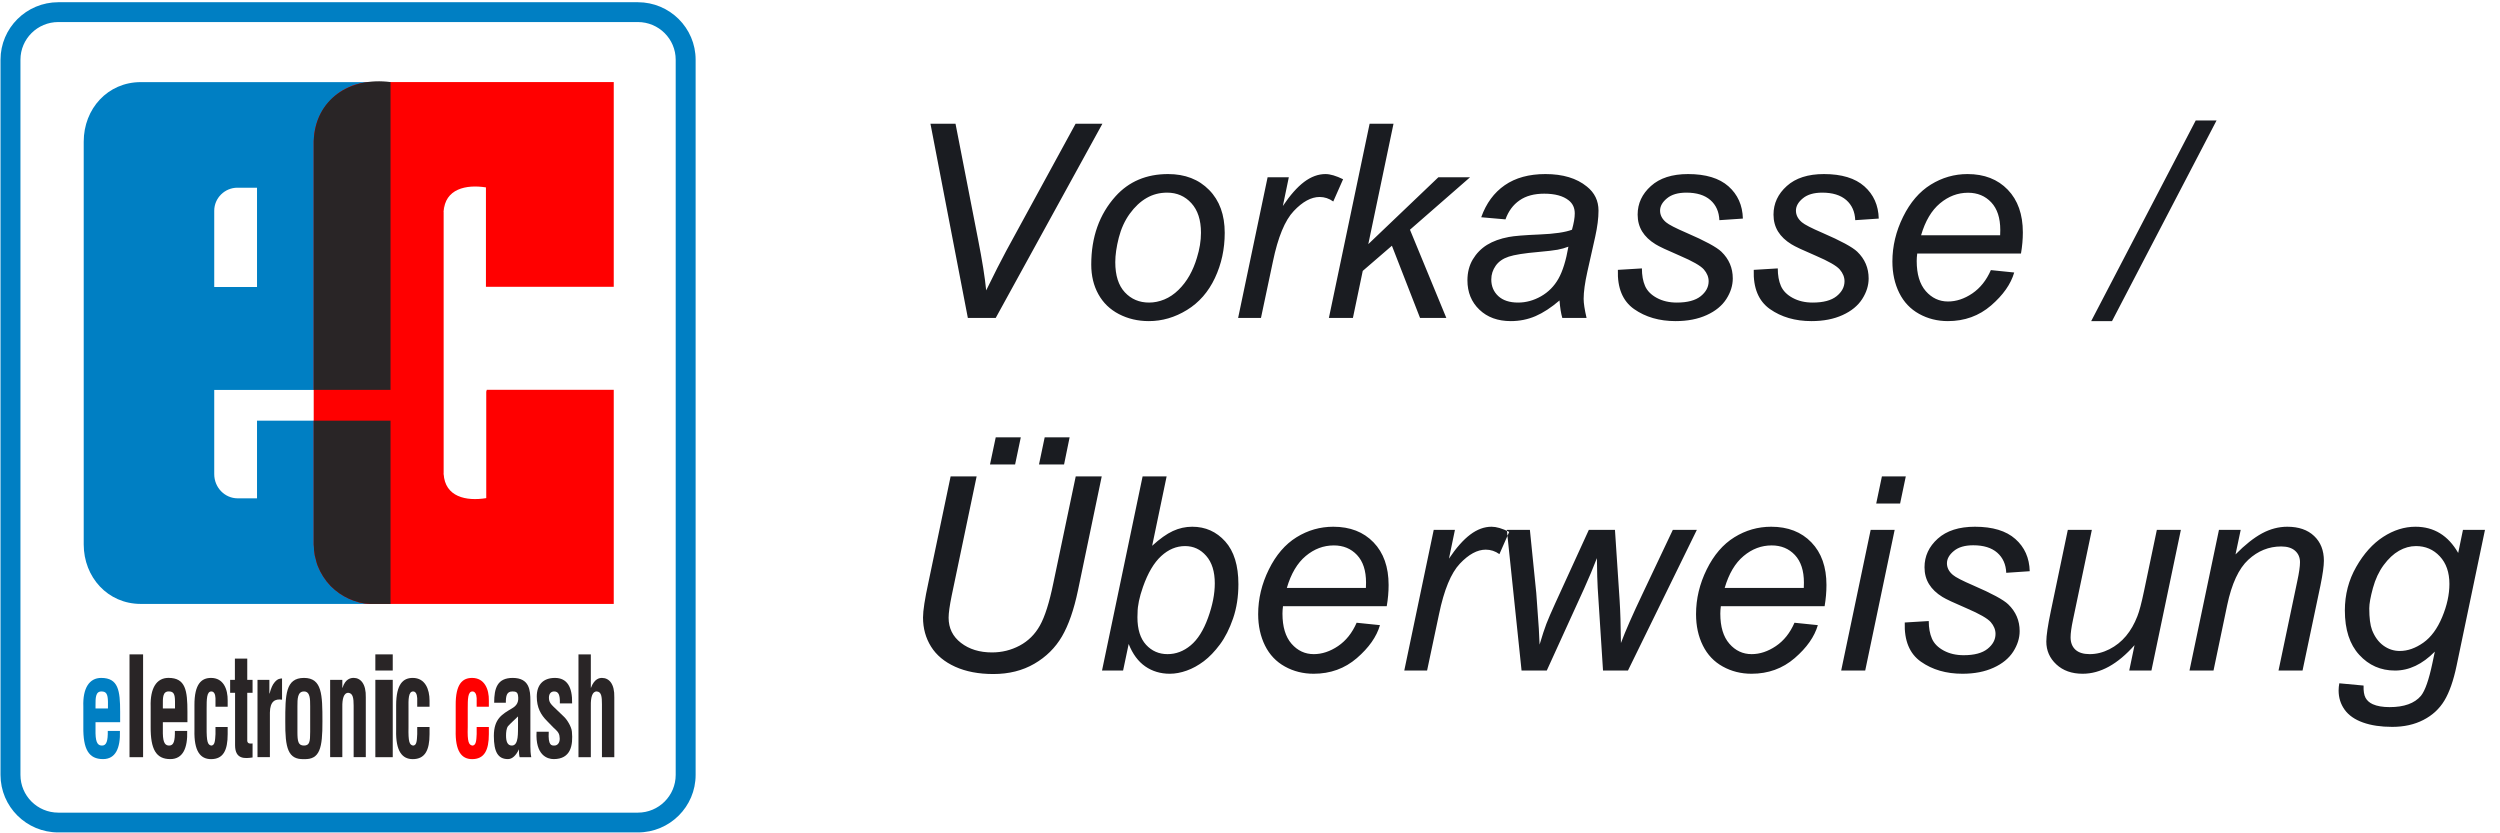
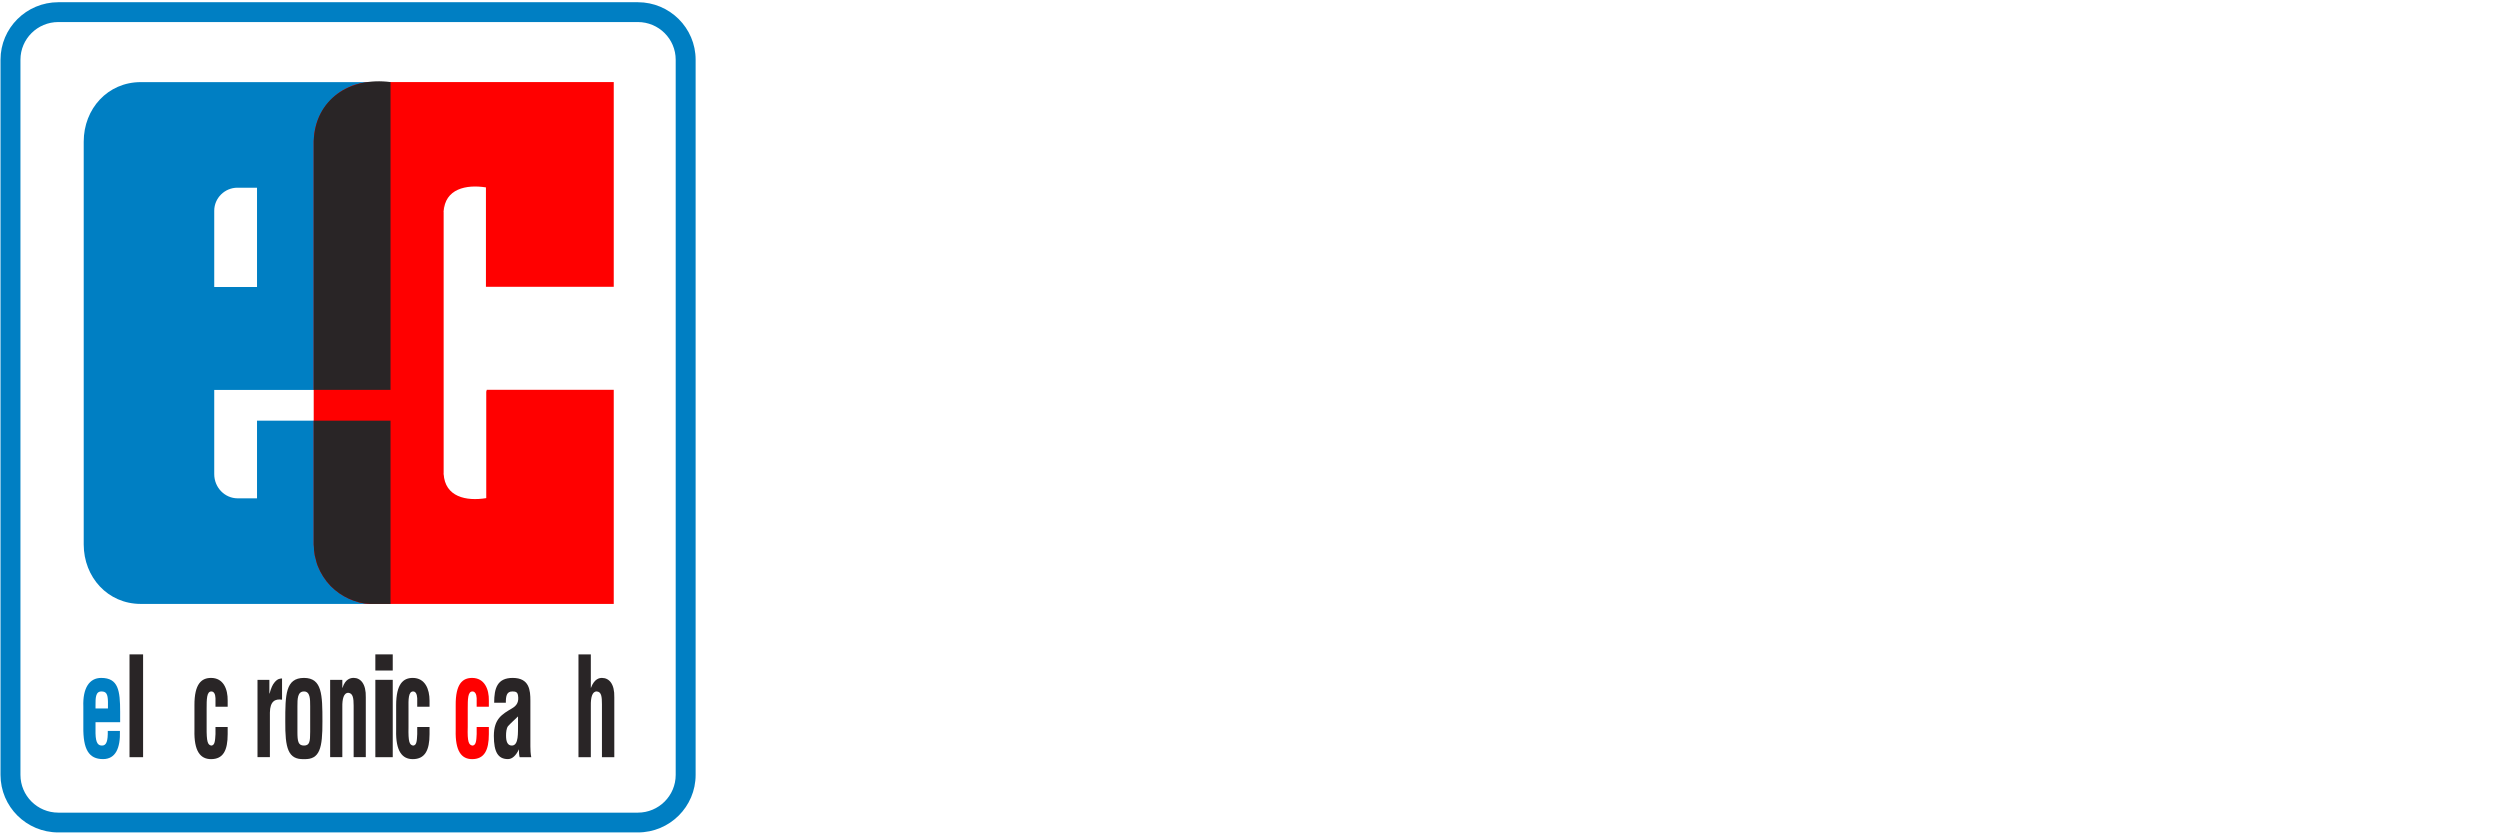
<svg xmlns="http://www.w3.org/2000/svg" width="72" height="24" viewBox="0 0 72 24">
  <g fill="none" fill-rule="evenodd" transform="translate(0 -1)">
    <path fill="#007FC3" fill-rule="nonzero" d="M0.015,22.257 L0.015,1.66 C0.015,0.744 0.76,0.003 1.68,0.003 L18.37,0.003 C19.289,0.003 20.034,0.744 20.034,1.66 L20.034,22.257 C20.034,23.171 19.289,23.913 18.37,23.913 L1.68,23.913 C0.761,23.913 0.015,23.171 0.015,22.257 Z M0.589,22.257 C0.589,22.856 1.077,23.342 1.68,23.342 L18.37,23.342 C18.972,23.342 19.46,22.856 19.46,22.257 L19.46,1.66 C19.46,1.059 18.972,0.573 18.37,0.573 L1.68,0.573 C1.077,0.573 0.589,1.059 0.589,1.66 L0.589,22.257 Z" transform="matrix(1 0 0 -1 0 24.977)" />
    <path fill="#007FC3" d="M3.812,11.38 L3.812,9.185 L5.044,9.185 L5.044,12.044 L4.479,12.044 C4.118,12.044 3.812,11.75 3.812,11.38 Z M3.812,3.796 C3.812,3.406 4.118,3.098 4.488,3.098 L5.044,3.098 L5.044,5.335 L8.888,5.335 L8.888,0.057 L1.697,0.057 C0.746,0.057 0.053,0.826 0.053,1.771 L0.053,13.37 C0.053,14.32 0.746,15.085 1.697,15.085 L8.888,15.085 L8.888,6.22 L3.812,6.22 L3.812,3.796 L3.812,3.796 Z" transform="matrix(1 0 0 -1 2.358 18.45)" />
    <path fill="#007FC3" d="M0.359,1.503 L0.717,1.503 L0.717,1.7 C0.712,1.918 0.67,1.993 0.528,1.993 C0.356,1.993 0.359,1.797 0.359,1.593 L0.359,1.503 Z M0.008,0.977 L0.008,1.559 C-0.011,2.085 0.178,2.383 0.523,2.383 C1.016,2.383 1.068,2.018 1.068,1.407 L1.068,1.108 L0.359,1.108 L0.359,0.784 C0.366,0.491 0.442,0.435 0.548,0.435 C0.676,0.435 0.717,0.571 0.712,0.856 L1.062,0.856 C1.077,0.358 0.935,0.045 0.575,0.045 C0.167,0.045 -0.001,0.324 0.008,0.977 L0.008,0.977 Z" transform="matrix(1 0 0 -1 2.392 22.907)" />
    <path fill="#F00" d="M8.704,0 L1.649,0 L1.568,0.009 L1.492,0.02 L1.41,0.034 L1.334,0.054 L1.262,0.081 L1.187,0.106 L1.115,0.131 C0.883,0.234 0.734,0.34 0.55,0.515 C0.392,0.682 0.264,0.878 0.18,1.093 L0.155,1.163 L0.133,1.245 L0.113,1.32 L0.093,1.396 L0.083,1.478 L0.072,1.553 L0.068,1.639 L0.063,1.714 L0.063,13.327 C0.074,13.778 0.226,14.181 0.541,14.506 C0.696,14.671 0.886,14.803 1.095,14.891 L1.165,14.923 L1.237,14.948 L1.314,14.968 L1.385,14.988 L1.466,15.004 L1.543,15.013 L1.618,15.023 L1.699,15.029 L8.704,15.029 L8.704,9.134 L5.023,9.134 L5.023,11.996 C4.454,12.086 3.839,11.957 3.805,11.293 L3.805,11.552 L3.802,11.284 L3.805,11.293 L3.805,3.748 L3.802,3.759 L3.805,3.693 L3.805,3.748 C3.841,3.083 4.452,2.952 5.032,3.047 L5.032,6.112 L5.048,6.167 L8.704,6.167 L8.704,0" transform="matrix(1 0 0 -1 8.972 18.393)" />
    <path fill="#F00" fill-rule="nonzero" d="M1.007,1.575 L0.656,1.575 L0.656,1.822 C0.651,1.943 0.606,2.015 0.534,2.015 C0.399,2.015 0.399,1.788 0.399,1.519 L0.399,0.991 C0.386,0.557 0.428,0.476 0.534,0.456 C0.642,0.462 0.647,0.609 0.656,0.786 L0.656,0.991 L1.007,0.991 L1.007,0.786 C1.007,0.32 0.875,0.066 0.525,0.066 C0.214,0.066 0.037,0.304 0.052,0.897 L0.052,1.614 C0.046,2.242 0.255,2.405 0.525,2.405 C0.881,2.405 1.014,2.081 1.007,1.752 L1.007,1.575" transform="matrix(1 0 0 -1 13.072 22.929)" />
    <path fill="#292526" d="M1.654,0 C1.228,0.018 0.818,0.215 0.52,0.515 C0.361,0.682 0.234,0.878 0.149,1.093 L0.124,1.163 L0.102,1.245 L0.083,1.32 L0.063,1.396 L0.052,1.478 L0.041,1.553 L0.038,1.639 L0.032,1.714 L0.032,5.278 L2.244,5.278 L2.244,0 L1.654,0 Z M0.032,13.327 C0.075,14.538 1.072,15.183 2.244,15.029 L2.244,6.164 L0.032,6.164 L0.032,13.327 L0.032,13.327 Z" transform="matrix(1 0 0 -1 9.003 18.393)" />
    <polygon fill="#292526" fill-rule="nonzero" points=".038 0 .038 2.961 .429 2.961 .429 0" transform="matrix(1 0 0 -1 3.692 22.807)" />
-     <path fill="#292526" d="M0.355,1.489 L0.705,1.489 L0.705,1.685 C0.705,1.904 0.666,1.979 0.524,1.979 C0.344,1.979 0.355,1.782 0.355,1.578 L0.355,1.489 Z M0.004,0.963 L0.004,1.544 C-0.012,2.07 0.171,2.369 0.517,2.369 C1.011,2.369 1.063,2.004 1.063,1.392 L1.063,1.093 L0.355,1.093 L0.355,0.769 C0.36,0.476 0.437,0.42 0.538,0.42 C0.671,0.42 0.705,0.556 0.702,0.841 L1.056,0.841 C1.072,0.343 0.93,0.03 0.569,0.03 C0.162,0.03 -0.001,0.309 0.004,0.963 L0.004,0.963 Z" transform="matrix(1 0 0 -1 4.335 22.892)" />
    <path fill="#292526" fill-rule="nonzero" d="M1.007,1.575 L0.656,1.575 L0.656,1.822 C0.651,1.943 0.611,2.015 0.536,2.015 C0.401,2.015 0.401,1.788 0.401,1.519 L0.401,0.991 C0.397,0.557 0.433,0.476 0.536,0.456 C0.642,0.462 0.645,0.609 0.656,0.786 L0.656,0.991 L1.007,0.991 L1.007,0.786 C1.007,0.32 0.881,0.066 0.528,0.066 C0.214,0.066 0.036,0.304 0.05,0.897 L0.05,1.614 C0.046,2.242 0.259,2.405 0.528,2.405 C0.886,2.405 1.012,2.081 1.007,1.752 L1.007,1.575" transform="matrix(1 0 0 -1 5.55 22.929)" />
-     <path fill="#292526" fill-rule="nonzero" d="M0.657,0.453 L0.657,0.049 C0.443,0.018 0.153,-0.014 0.153,0.401 L0.153,1.911 L0.011,1.911 L0.011,2.283 L0.148,2.283 L0.148,2.897 L0.504,2.897 L0.504,2.283 L0.657,2.283 L0.657,1.911 L0.504,1.911 L0.504,0.523 C0.515,0.432 0.612,0.448 0.657,0.453" transform="matrix(1 0 0 -1 6.617 22.864)" />
    <path fill="#292526" fill-rule="nonzero" d="M0.359,2.291 L0.359,1.898 L0.365,1.898 C0.409,2.061 0.451,2.15 0.501,2.211 C0.598,2.333 0.668,2.327 0.724,2.333 L0.724,1.721 C0.526,1.751 0.379,1.68 0.374,1.35 L0.374,0.066 L0.017,0.066 L0.017,2.291 L0.359,2.291" transform="matrix(1 0 0 -1 7.399 22.872)" />
    <path fill="#292526" d="M0.575,0.071 C0.113,0.055 0.03,0.39 0.036,1.159 C0.036,1.923 0.041,2.41 0.575,2.41 C1.098,2.41 1.106,1.923 1.106,1.159 C1.109,0.39 1.034,0.055 0.575,0.071 Z M0.386,1.594 L0.386,0.855 C0.386,0.583 0.408,0.462 0.575,0.462 C0.739,0.462 0.753,0.583 0.753,0.855 L0.753,1.594 C0.753,1.802 0.753,2.02 0.575,2.02 C0.386,2.02 0.386,1.802 0.386,1.594 L0.386,1.594 Z" transform="matrix(1 0 0 -1 8.18 22.934)" />
    <path fill="#292526" fill-rule="nonzero" d="M0.359,2.291 L0.359,2.064 L0.365,2.064 C0.445,2.324 0.604,2.349 0.685,2.349 C0.882,2.349 1.046,2.182 1.035,1.787 L1.035,0.066 L0.685,0.066 L0.685,1.549 C0.685,1.765 0.665,1.907 0.532,1.919 C0.4,1.923 0.354,1.74 0.359,1.508 L0.359,0.066 L0.008,0.066 L0.008,2.291 L0.359,2.291" transform="matrix(1 0 0 -1 9.5 22.872)" />
    <path fill="#292526" d="M11.311,20.311 L10.81,20.311 L10.81,19.846 L11.311,19.846 L11.311,20.311 Z M11.311,22.807 L10.81,22.807 L10.81,20.579 L11.311,20.579 L11.311,22.807 Z" />
    <path fill="#292526" fill-rule="nonzero" d="M1.007,1.575 L0.652,1.575 L0.652,1.822 C0.645,1.943 0.606,2.015 0.534,2.015 C0.397,2.015 0.397,1.788 0.401,1.519 L0.401,0.991 C0.392,0.557 0.428,0.476 0.534,0.456 C0.642,0.462 0.642,0.609 0.652,0.786 L0.652,0.991 L1.007,0.991 L1.007,0.786 C1.007,0.32 0.874,0.066 0.523,0.066 C0.214,0.066 0.03,0.304 0.045,0.897 L0.045,1.614 C0.045,2.242 0.255,2.405 0.523,2.405 C0.879,2.405 1.007,2.081 1.007,1.752 L1.007,1.575" transform="matrix(1 0 0 -1 11.364 22.929)" />
    <path fill="#292526" d="M0.719,1.003 L0.719,1.241 C0.633,1.155 0.527,1.065 0.429,0.958 C0.383,0.892 0.374,0.781 0.374,0.69 C0.374,0.518 0.415,0.402 0.541,0.402 C0.746,0.402 0.714,0.786 0.719,1.003 Z M1.1,0.067 L0.766,0.067 C0.746,0.139 0.746,0.214 0.746,0.294 C0.66,0.114 0.552,0.012 0.429,0.012 C0.145,0.012 0.023,0.214 0.023,0.679 C0.023,1.18 0.268,1.307 0.546,1.473 C0.694,1.559 0.746,1.667 0.719,1.844 C0.705,1.944 0.649,1.96 0.557,1.96 C0.395,1.96 0.368,1.838 0.368,1.636 L0.032,1.636 C0.032,2.057 0.124,2.35 0.566,2.35 C1.05,2.35 1.075,1.99 1.075,1.693 L1.075,0.377 C1.075,0.275 1.08,0.174 1.1,0.067 L1.1,0.067 Z" transform="matrix(1 0 0 -1 14.2 22.874)" />
-     <path fill="#292526" fill-rule="nonzero" d="M0.071,0.86 L0.422,0.86 C0.397,0.45 0.508,0.461 0.586,0.461 C0.692,0.461 0.758,0.572 0.733,0.713 C0.728,0.84 0.627,0.912 0.56,0.976 L0.372,1.169 C0.194,1.346 0.077,1.554 0.077,1.872 C0.077,2.216 0.266,2.409 0.6,2.409 C0.947,2.409 1.105,2.152 1.095,1.676 L0.742,1.676 C0.749,1.923 0.703,2.019 0.577,2.019 C0.494,2.019 0.427,1.964 0.427,1.837 C0.427,1.706 0.494,1.645 0.56,1.579 L0.855,1.296 C0.942,1.219 1.078,1.006 1.089,0.86 C1.125,0.47 1.059,0.071 0.564,0.071 C0.382,0.071 0.032,0.182 0.071,0.86" transform="matrix(1 0 0 -1 15.382 22.933)" />
    <path fill="#292526" fill-rule="nonzero" d="M0.359,0 L0.003,0 L0.003,2.961 L0.359,2.961 L0.359,1.998 L0.363,1.998 C0.46,2.261 0.607,2.283 0.679,2.283 C0.882,2.283 1.046,2.117 1.035,1.721 L1.035,0 L0.679,0 L0.679,1.524 C0.679,1.741 0.665,1.882 0.532,1.893 C0.399,1.898 0.354,1.721 0.359,1.478 L0.359,0" transform="matrix(1 0 0 -1 16.657 22.807)" />
-     <path fill="#1A1C21" d="M27.874,10.156 L26.797,4.564 L27.519,4.564 L28.169,7.898 C28.288,8.503 28.366,8.991 28.402,9.363 C28.636,8.885 28.828,8.506 28.979,8.226 L30.977,4.564 L31.749,4.564 L28.677,10.156 L27.874,10.156 Z M31.428,8.619 C31.428,7.828 31.661,7.173 32.127,6.654 C32.512,6.227 33.017,6.013 33.641,6.013 C34.13,6.013 34.524,6.166 34.823,6.471 C35.123,6.776 35.272,7.188 35.272,7.707 C35.272,8.173 35.178,8.606 34.99,9.006 C34.801,9.407 34.533,9.714 34.185,9.927 C33.838,10.141 33.471,10.248 33.087,10.248 C32.771,10.248 32.483,10.18 32.225,10.046 C31.966,9.911 31.769,9.72 31.633,9.473 C31.496,9.227 31.428,8.942 31.428,8.619 Z M32.12,8.55 C32.12,8.932 32.212,9.221 32.395,9.418 C32.578,9.615 32.811,9.714 33.094,9.714 C33.242,9.714 33.389,9.684 33.534,9.624 C33.679,9.564 33.814,9.473 33.939,9.351 C34.064,9.229 34.17,9.09 34.258,8.934 C34.346,8.777 34.416,8.609 34.47,8.428 C34.549,8.176 34.588,7.935 34.588,7.703 C34.588,7.337 34.496,7.053 34.311,6.851 C34.127,6.649 33.894,6.548 33.614,6.548 C33.397,6.548 33.2,6.599 33.022,6.702 C32.843,6.805 32.682,6.956 32.538,7.154 C32.394,7.352 32.289,7.583 32.221,7.846 C32.154,8.11 32.12,8.344 32.12,8.55 Z M35.658,10.156 L36.507,6.105 L37.118,6.105 L36.946,6.933 C37.155,6.62 37.36,6.389 37.559,6.239 C37.759,6.089 37.964,6.013 38.173,6.013 C38.31,6.013 38.48,6.063 38.681,6.162 L38.398,6.803 C38.279,6.717 38.147,6.673 38.005,6.673 C37.763,6.673 37.514,6.808 37.26,7.078 C37.005,7.347 36.805,7.832 36.66,8.531 L36.316,10.156 L35.658,10.156 Z M38.272,10.156 L39.445,4.564 L40.133,4.564 L39.407,8.031 L41.425,6.105 L42.338,6.105 L40.607,7.616 L41.654,10.156 L40.897,10.156 L40.087,8.077 L39.247,8.802 L38.964,10.156 L38.272,10.156 Z M44.914,9.653 C44.674,9.859 44.444,10.009 44.222,10.105 C44,10.2 43.763,10.248 43.511,10.248 C43.137,10.248 42.835,10.138 42.606,9.918 C42.376,9.698 42.262,9.416 42.262,9.073 C42.262,8.847 42.313,8.646 42.416,8.472 C42.52,8.298 42.657,8.158 42.827,8.052 C42.998,7.947 43.207,7.871 43.454,7.825 C43.609,7.795 43.904,7.771 44.339,7.753 C44.773,7.735 45.084,7.689 45.273,7.616 C45.326,7.427 45.353,7.271 45.353,7.146 C45.353,6.986 45.294,6.86 45.177,6.769 C45.017,6.642 44.782,6.578 44.474,6.578 C44.184,6.578 43.946,6.642 43.762,6.771 C43.577,6.899 43.442,7.082 43.358,7.318 L42.659,7.257 C42.802,6.855 43.028,6.548 43.337,6.334 C43.647,6.12 44.037,6.013 44.509,6.013 C45.01,6.013 45.408,6.133 45.701,6.372 C45.925,6.55 46.037,6.782 46.037,7.066 C46.037,7.283 46.005,7.533 45.942,7.818 L45.716,8.825 C45.645,9.145 45.609,9.406 45.609,9.607 C45.609,9.734 45.637,9.917 45.693,10.156 L44.994,10.156 C44.956,10.024 44.929,9.856 44.914,9.653 Z M45.17,8.104 C45.073,8.142 44.969,8.171 44.858,8.192 C44.747,8.212 44.562,8.234 44.302,8.257 C43.9,8.292 43.616,8.337 43.45,8.392 C43.284,8.447 43.16,8.534 43.076,8.653 C42.992,8.773 42.949,8.905 42.949,9.05 C42.949,9.243 43.016,9.402 43.15,9.527 C43.284,9.651 43.474,9.714 43.721,9.714 C43.951,9.714 44.171,9.653 44.382,9.533 C44.594,9.412 44.761,9.243 44.883,9.027 C45.005,8.811 45.101,8.503 45.17,8.104 Z M46.595,8.772 L47.287,8.73 C47.287,8.928 47.317,9.097 47.378,9.237 C47.44,9.377 47.552,9.491 47.717,9.58 C47.881,9.669 48.073,9.714 48.292,9.714 C48.597,9.714 48.827,9.653 48.98,9.531 C49.132,9.409 49.209,9.265 49.209,9.1 C49.209,8.98 49.163,8.867 49.071,8.76 C48.977,8.653 48.747,8.522 48.381,8.365 C48.016,8.209 47.782,8.099 47.68,8.035 C47.51,7.931 47.381,7.808 47.294,7.667 C47.208,7.526 47.164,7.364 47.164,7.181 C47.164,6.86 47.292,6.586 47.547,6.357 C47.801,6.128 48.158,6.013 48.617,6.013 C49.126,6.013 49.514,6.131 49.78,6.366 C50.046,6.602 50.185,6.911 50.195,7.295 L49.518,7.341 C49.508,7.097 49.422,6.904 49.258,6.761 C49.095,6.619 48.865,6.548 48.567,6.548 C48.327,6.548 48.141,6.602 48.009,6.712 C47.876,6.821 47.81,6.939 47.81,7.066 C47.81,7.194 47.868,7.305 47.982,7.402 C48.059,7.468 48.256,7.57 48.574,7.707 C49.104,7.936 49.438,8.117 49.576,8.249 C49.795,8.46 49.904,8.717 49.904,9.019 C49.904,9.22 49.843,9.417 49.719,9.611 C49.595,9.804 49.407,9.959 49.153,10.074 C48.9,10.19 48.601,10.248 48.257,10.248 C47.789,10.248 47.39,10.132 47.061,9.901 C46.733,9.669 46.577,9.293 46.595,8.772 Z M50.508,8.772 L51.2,8.73 C51.2,8.928 51.23,9.097 51.291,9.237 C51.353,9.377 51.465,9.491 51.63,9.58 C51.794,9.669 51.986,9.714 52.205,9.714 C52.51,9.714 52.74,9.653 52.893,9.531 C53.045,9.409 53.122,9.265 53.122,9.1 C53.122,8.98 53.076,8.867 52.984,8.76 C52.89,8.653 52.66,8.522 52.295,8.365 C51.929,8.209 51.695,8.099 51.593,8.035 C51.423,7.931 51.294,7.808 51.207,7.667 C51.121,7.526 51.077,7.364 51.077,7.181 C51.077,6.86 51.205,6.586 51.46,6.357 C51.714,6.128 52.071,6.013 52.53,6.013 C53.039,6.013 53.427,6.131 53.693,6.366 C53.959,6.602 54.098,6.911 54.108,7.295 L53.431,7.341 C53.421,7.097 53.335,6.904 53.172,6.761 C53.008,6.619 52.778,6.548 52.48,6.548 C52.24,6.548 52.054,6.602 51.922,6.712 C51.789,6.821 51.723,6.939 51.723,7.066 C51.723,7.194 51.781,7.305 51.895,7.402 C51.972,7.468 52.169,7.57 52.488,7.707 C53.017,7.936 53.351,8.117 53.489,8.249 C53.708,8.46 53.817,8.717 53.817,9.019 C53.817,9.22 53.756,9.417 53.632,9.611 C53.508,9.804 53.32,9.959 53.066,10.074 C52.813,10.19 52.514,10.248 52.17,10.248 C51.702,10.248 51.303,10.132 50.974,9.901 C50.646,9.669 50.49,9.293 50.508,8.772 Z M57.337,8.779 L58.009,8.848 C57.913,9.181 57.69,9.498 57.343,9.798 C56.995,10.098 56.58,10.248 56.099,10.248 C55.798,10.248 55.522,10.179 55.271,10.04 C55.02,9.901 54.829,9.7 54.698,9.435 C54.567,9.171 54.501,8.869 54.501,8.531 C54.501,8.089 54.604,7.66 54.809,7.244 C55.014,6.828 55.28,6.519 55.606,6.317 C55.932,6.115 56.285,6.013 56.664,6.013 C57.148,6.013 57.535,6.164 57.824,6.464 C58.113,6.764 58.258,7.173 58.258,7.692 C58.258,7.89 58.24,8.094 58.204,8.302 L55.216,8.302 C55.206,8.381 55.201,8.452 55.201,8.516 C55.201,8.895 55.288,9.184 55.462,9.384 C55.637,9.583 55.85,9.683 56.102,9.683 C56.339,9.683 56.573,9.606 56.802,9.451 C57.031,9.295 57.209,9.072 57.337,8.779 Z M55.327,7.776 L57.604,7.776 C57.607,7.705 57.608,7.654 57.608,7.623 C57.608,7.277 57.521,7.012 57.348,6.828 C57.175,6.644 56.952,6.551 56.68,6.551 C56.384,6.551 56.115,6.653 55.871,6.857 C55.628,7.06 55.447,7.366 55.327,7.776 Z M60.226,10.248 L63.237,4.469 L63.837,4.469 L60.826,10.248 L60.226,10.248 Z M27.378,14.72 L28.127,14.72 L27.408,18.157 C27.35,18.442 27.32,18.653 27.32,18.79 C27.32,19.091 27.439,19.332 27.676,19.515 C27.913,19.698 28.211,19.79 28.57,19.79 C28.855,19.79 29.121,19.724 29.367,19.593 C29.612,19.462 29.807,19.27 29.949,19.016 C30.092,18.761 30.221,18.356 30.335,17.799 L30.981,14.72 L31.73,14.72 L31.046,18.001 C30.929,18.56 30.775,19.003 30.584,19.33 C30.393,19.657 30.128,19.919 29.789,20.116 C29.45,20.313 29.056,20.412 28.608,20.412 C28.185,20.412 27.819,20.342 27.509,20.202 C27.2,20.062 26.968,19.869 26.814,19.622 C26.66,19.375 26.583,19.096 26.583,18.783 C26.583,18.587 26.635,18.25 26.739,17.772 L27.378,14.72 Z M28.512,14.377 L28.677,13.595 L29.399,13.595 L29.235,14.377 L28.512,14.377 Z M29.923,14.377 L30.087,13.595 L30.805,13.595 L30.645,14.377 L29.923,14.377 Z M31.738,20.312 L32.907,14.72 L33.599,14.72 L33.182,16.719 C33.401,16.518 33.6,16.376 33.778,16.294 C33.957,16.211 34.143,16.17 34.336,16.17 C34.716,16.17 35.032,16.311 35.286,16.593 C35.539,16.875 35.666,17.286 35.666,17.825 C35.666,18.184 35.615,18.512 35.513,18.81 C35.411,19.107 35.285,19.357 35.135,19.559 C34.985,19.761 34.829,19.923 34.669,20.044 C34.508,20.164 34.344,20.255 34.176,20.314 C34.008,20.374 33.846,20.404 33.69,20.404 C33.423,20.404 33.187,20.333 32.983,20.192 C32.78,20.051 32.62,19.836 32.506,19.546 L32.345,20.312 L31.738,20.312 Z M32.762,18.649 L32.758,18.779 C32.758,19.125 32.841,19.388 33.006,19.569 C33.172,19.749 33.378,19.839 33.625,19.839 C33.867,19.839 34.09,19.755 34.292,19.586 C34.495,19.417 34.661,19.153 34.791,18.794 C34.921,18.436 34.986,18.105 34.986,17.802 C34.986,17.462 34.904,17.197 34.739,17.009 C34.575,16.821 34.372,16.727 34.13,16.727 C33.88,16.727 33.651,16.823 33.442,17.015 C33.233,17.207 33.059,17.502 32.918,17.902 C32.814,18.199 32.762,18.448 32.762,18.649 Z M39.071,18.935 L39.743,19.004 C39.647,19.337 39.424,19.654 39.077,19.954 C38.729,20.254 38.314,20.404 37.833,20.404 C37.532,20.404 37.256,20.335 37.005,20.196 C36.754,20.058 36.563,19.856 36.432,19.592 C36.301,19.327 36.235,19.026 36.235,18.687 C36.235,18.245 36.338,17.816 36.543,17.4 C36.748,16.984 37.014,16.675 37.34,16.473 C37.666,16.271 38.019,16.17 38.398,16.17 C38.882,16.17 39.269,16.32 39.558,16.62 C39.847,16.92 39.992,17.329 39.992,17.848 C39.992,18.047 39.974,18.25 39.938,18.459 L36.95,18.459 C36.94,18.537 36.935,18.609 36.935,18.672 C36.935,19.051 37.022,19.34 37.196,19.54 C37.371,19.74 37.584,19.839 37.837,19.839 C38.073,19.839 38.307,19.762 38.536,19.607 C38.765,19.452 38.943,19.228 39.071,18.935 Z M37.061,17.932 L39.338,17.932 C39.341,17.861 39.342,17.81 39.342,17.78 C39.342,17.434 39.256,17.169 39.082,16.984 C38.909,16.8 38.686,16.708 38.414,16.708 C38.118,16.708 37.849,16.809 37.605,17.013 C37.362,17.216 37.181,17.523 37.061,17.932 Z M40.443,20.312 L41.291,16.261 L41.902,16.261 L41.73,17.089 C41.939,16.776 42.144,16.545 42.344,16.395 C42.544,16.245 42.748,16.17 42.957,16.17 C43.095,16.17 43.264,16.219 43.465,16.319 L43.183,16.959 C43.063,16.873 42.932,16.83 42.789,16.83 C42.547,16.83 42.299,16.964 42.044,17.234 C41.789,17.504 41.589,17.988 41.444,18.687 L41.1,20.312 L40.443,20.312 Z M43.821,20.312 L43.397,16.261 L44.061,16.261 L44.245,18.081 L44.318,19.103 C44.323,19.18 44.33,19.333 44.34,19.565 C44.417,19.305 44.482,19.106 44.535,18.968 C44.589,18.829 44.674,18.631 44.791,18.375 L45.758,16.261 L46.511,16.261 L46.645,18.287 C46.665,18.595 46.678,19.005 46.683,19.519 C46.81,19.178 47.018,18.705 47.306,18.1 L48.177,16.261 L48.869,16.261 L46.885,20.312 L46.167,20.312 L46.014,17.936 C46.004,17.788 45.996,17.501 45.991,17.074 C45.887,17.346 45.763,17.64 45.621,17.955 L44.547,20.312 L43.821,20.312 Z M51.681,18.935 L52.354,19.004 C52.257,19.337 52.035,19.654 51.687,19.954 C51.339,20.254 50.925,20.404 50.443,20.404 C50.142,20.404 49.867,20.335 49.616,20.196 C49.365,20.058 49.174,19.856 49.043,19.592 C48.911,19.327 48.846,19.026 48.846,18.687 C48.846,18.245 48.948,17.816 49.153,17.4 C49.358,16.984 49.624,16.675 49.95,16.473 C50.276,16.271 50.629,16.17 51.009,16.17 C51.493,16.17 51.879,16.32 52.168,16.62 C52.458,16.92 52.602,17.329 52.602,17.848 C52.602,18.047 52.584,18.25 52.549,18.459 L49.56,18.459 C49.55,18.537 49.545,18.609 49.545,18.672 C49.545,19.051 49.632,19.34 49.807,19.54 C49.981,19.74 50.195,19.839 50.447,19.839 C50.684,19.839 50.917,19.762 51.146,19.607 C51.376,19.452 51.554,19.228 51.681,18.935 Z M49.671,17.932 L51.949,17.932 C51.951,17.861 51.953,17.81 51.953,17.78 C51.953,17.434 51.866,17.169 51.693,16.984 C51.519,16.8 51.297,16.708 51.024,16.708 C50.728,16.708 50.459,16.809 50.216,17.013 C49.972,17.216 49.791,17.523 49.671,17.932 Z M54.035,15.502 L54.199,14.72 L54.887,14.72 L54.723,15.502 L54.035,15.502 Z M53.026,20.312 L53.875,16.261 L54.566,16.261 L53.718,20.312 L53.026,20.312 Z M54.857,18.928 L55.548,18.886 C55.548,19.084 55.579,19.253 55.64,19.393 C55.701,19.533 55.814,19.647 55.978,19.736 C56.143,19.825 56.334,19.87 56.553,19.87 C56.859,19.87 57.088,19.809 57.241,19.687 C57.394,19.565 57.471,19.421 57.471,19.256 C57.471,19.136 57.425,19.023 57.333,18.916 C57.239,18.81 57.009,18.678 56.643,18.521 C56.278,18.365 56.044,18.255 55.942,18.192 C55.771,18.087 55.643,17.965 55.556,17.823 C55.469,17.682 55.426,17.52 55.426,17.337 C55.426,17.017 55.553,16.742 55.808,16.513 C56.063,16.284 56.42,16.17 56.878,16.17 C57.388,16.17 57.776,16.287 58.042,16.523 C58.308,16.758 58.446,17.067 58.456,17.451 L57.78,17.497 C57.77,17.253 57.683,17.06 57.52,16.917 C57.357,16.775 57.127,16.704 56.829,16.704 C56.589,16.704 56.403,16.758 56.271,16.868 C56.138,16.977 56.072,17.095 56.072,17.223 C56.072,17.35 56.129,17.462 56.244,17.558 C56.32,17.624 56.518,17.726 56.836,17.863 C57.366,18.092 57.7,18.273 57.837,18.405 C58.056,18.616 58.166,18.873 58.166,19.176 C58.166,19.377 58.104,19.574 57.981,19.767 C57.857,19.96 57.669,20.115 57.415,20.23 C57.162,20.346 56.863,20.404 56.519,20.404 C56.05,20.404 55.652,20.288 55.323,20.057 C54.994,19.825 54.839,19.449 54.857,18.928 Z M61.475,19.58 C60.989,20.129 60.491,20.404 59.981,20.404 C59.668,20.404 59.415,20.314 59.223,20.135 C59.03,19.956 58.934,19.736 58.934,19.477 C58.934,19.307 58.977,19.014 59.064,18.6 L59.553,16.261 L60.245,16.261 L59.702,18.851 C59.656,19.068 59.633,19.235 59.633,19.355 C59.633,19.508 59.68,19.626 59.773,19.712 C59.866,19.797 60.003,19.839 60.184,19.839 C60.377,19.839 60.566,19.792 60.751,19.698 C60.936,19.604 61.095,19.477 61.229,19.317 C61.363,19.157 61.471,18.967 61.556,18.748 C61.612,18.609 61.677,18.363 61.75,18.012 L62.117,16.261 L62.809,16.261 L61.961,20.312 L61.322,20.312 L61.475,19.58 Z M63.057,20.312 L63.906,16.261 L64.532,16.261 L64.383,16.967 C64.656,16.69 64.911,16.488 65.148,16.36 C65.385,16.233 65.627,16.17 65.874,16.17 C66.202,16.17 66.46,16.259 66.647,16.437 C66.835,16.615 66.928,16.853 66.928,17.15 C66.928,17.3 66.895,17.537 66.829,17.86 L66.313,20.312 L65.621,20.312 L66.16,17.745 C66.214,17.496 66.24,17.312 66.24,17.192 C66.24,17.057 66.194,16.948 66.101,16.864 C66.008,16.78 65.874,16.738 65.698,16.738 C65.344,16.738 65.028,16.865 64.752,17.12 C64.476,17.374 64.273,17.81 64.143,18.428 L63.749,20.312 L63.057,20.312 Z M67.372,20.679 L68.071,20.744 C68.066,20.901 68.085,21.019 68.128,21.098 C68.172,21.177 68.24,21.238 68.335,21.281 C68.459,21.337 68.621,21.365 68.82,21.365 C69.238,21.365 69.538,21.257 69.722,21.041 C69.841,20.896 69.952,20.581 70.054,20.095 L70.123,19.767 C69.764,20.131 69.382,20.312 68.977,20.312 C68.566,20.312 68.223,20.162 67.947,19.86 C67.67,19.559 67.532,19.132 67.532,18.581 C67.532,18.125 67.641,17.707 67.859,17.326 C68.077,16.944 68.336,16.656 68.636,16.462 C68.937,16.267 69.247,16.17 69.565,16.17 C70.097,16.17 70.508,16.422 70.796,16.925 L70.933,16.261 L71.567,16.261 L70.75,20.171 C70.66,20.601 70.543,20.936 70.398,21.177 C70.253,21.417 70.051,21.603 69.792,21.735 C69.534,21.868 69.235,21.934 68.896,21.934 C68.57,21.934 68.289,21.892 68.054,21.808 C67.818,21.724 67.642,21.601 67.526,21.44 C67.41,21.278 67.352,21.093 67.352,20.885 C67.352,20.821 67.359,20.752 67.372,20.679 Z M68.235,18.52 C68.235,18.797 68.262,19.005 68.315,19.145 C68.392,19.341 68.501,19.49 68.642,19.593 C68.784,19.696 68.941,19.748 69.114,19.748 C69.341,19.748 69.566,19.668 69.791,19.51 C70.015,19.351 70.196,19.105 70.335,18.771 C70.474,18.438 70.543,18.12 70.543,17.818 C70.543,17.485 70.451,17.219 70.266,17.022 C70.082,16.825 69.853,16.727 69.58,16.727 C69.412,16.727 69.249,16.772 69.091,16.862 C68.933,16.952 68.786,17.09 68.65,17.274 C68.514,17.458 68.41,17.679 68.34,17.936 C68.27,18.193 68.235,18.387 68.235,18.52 Z" />
  </g>
</svg>